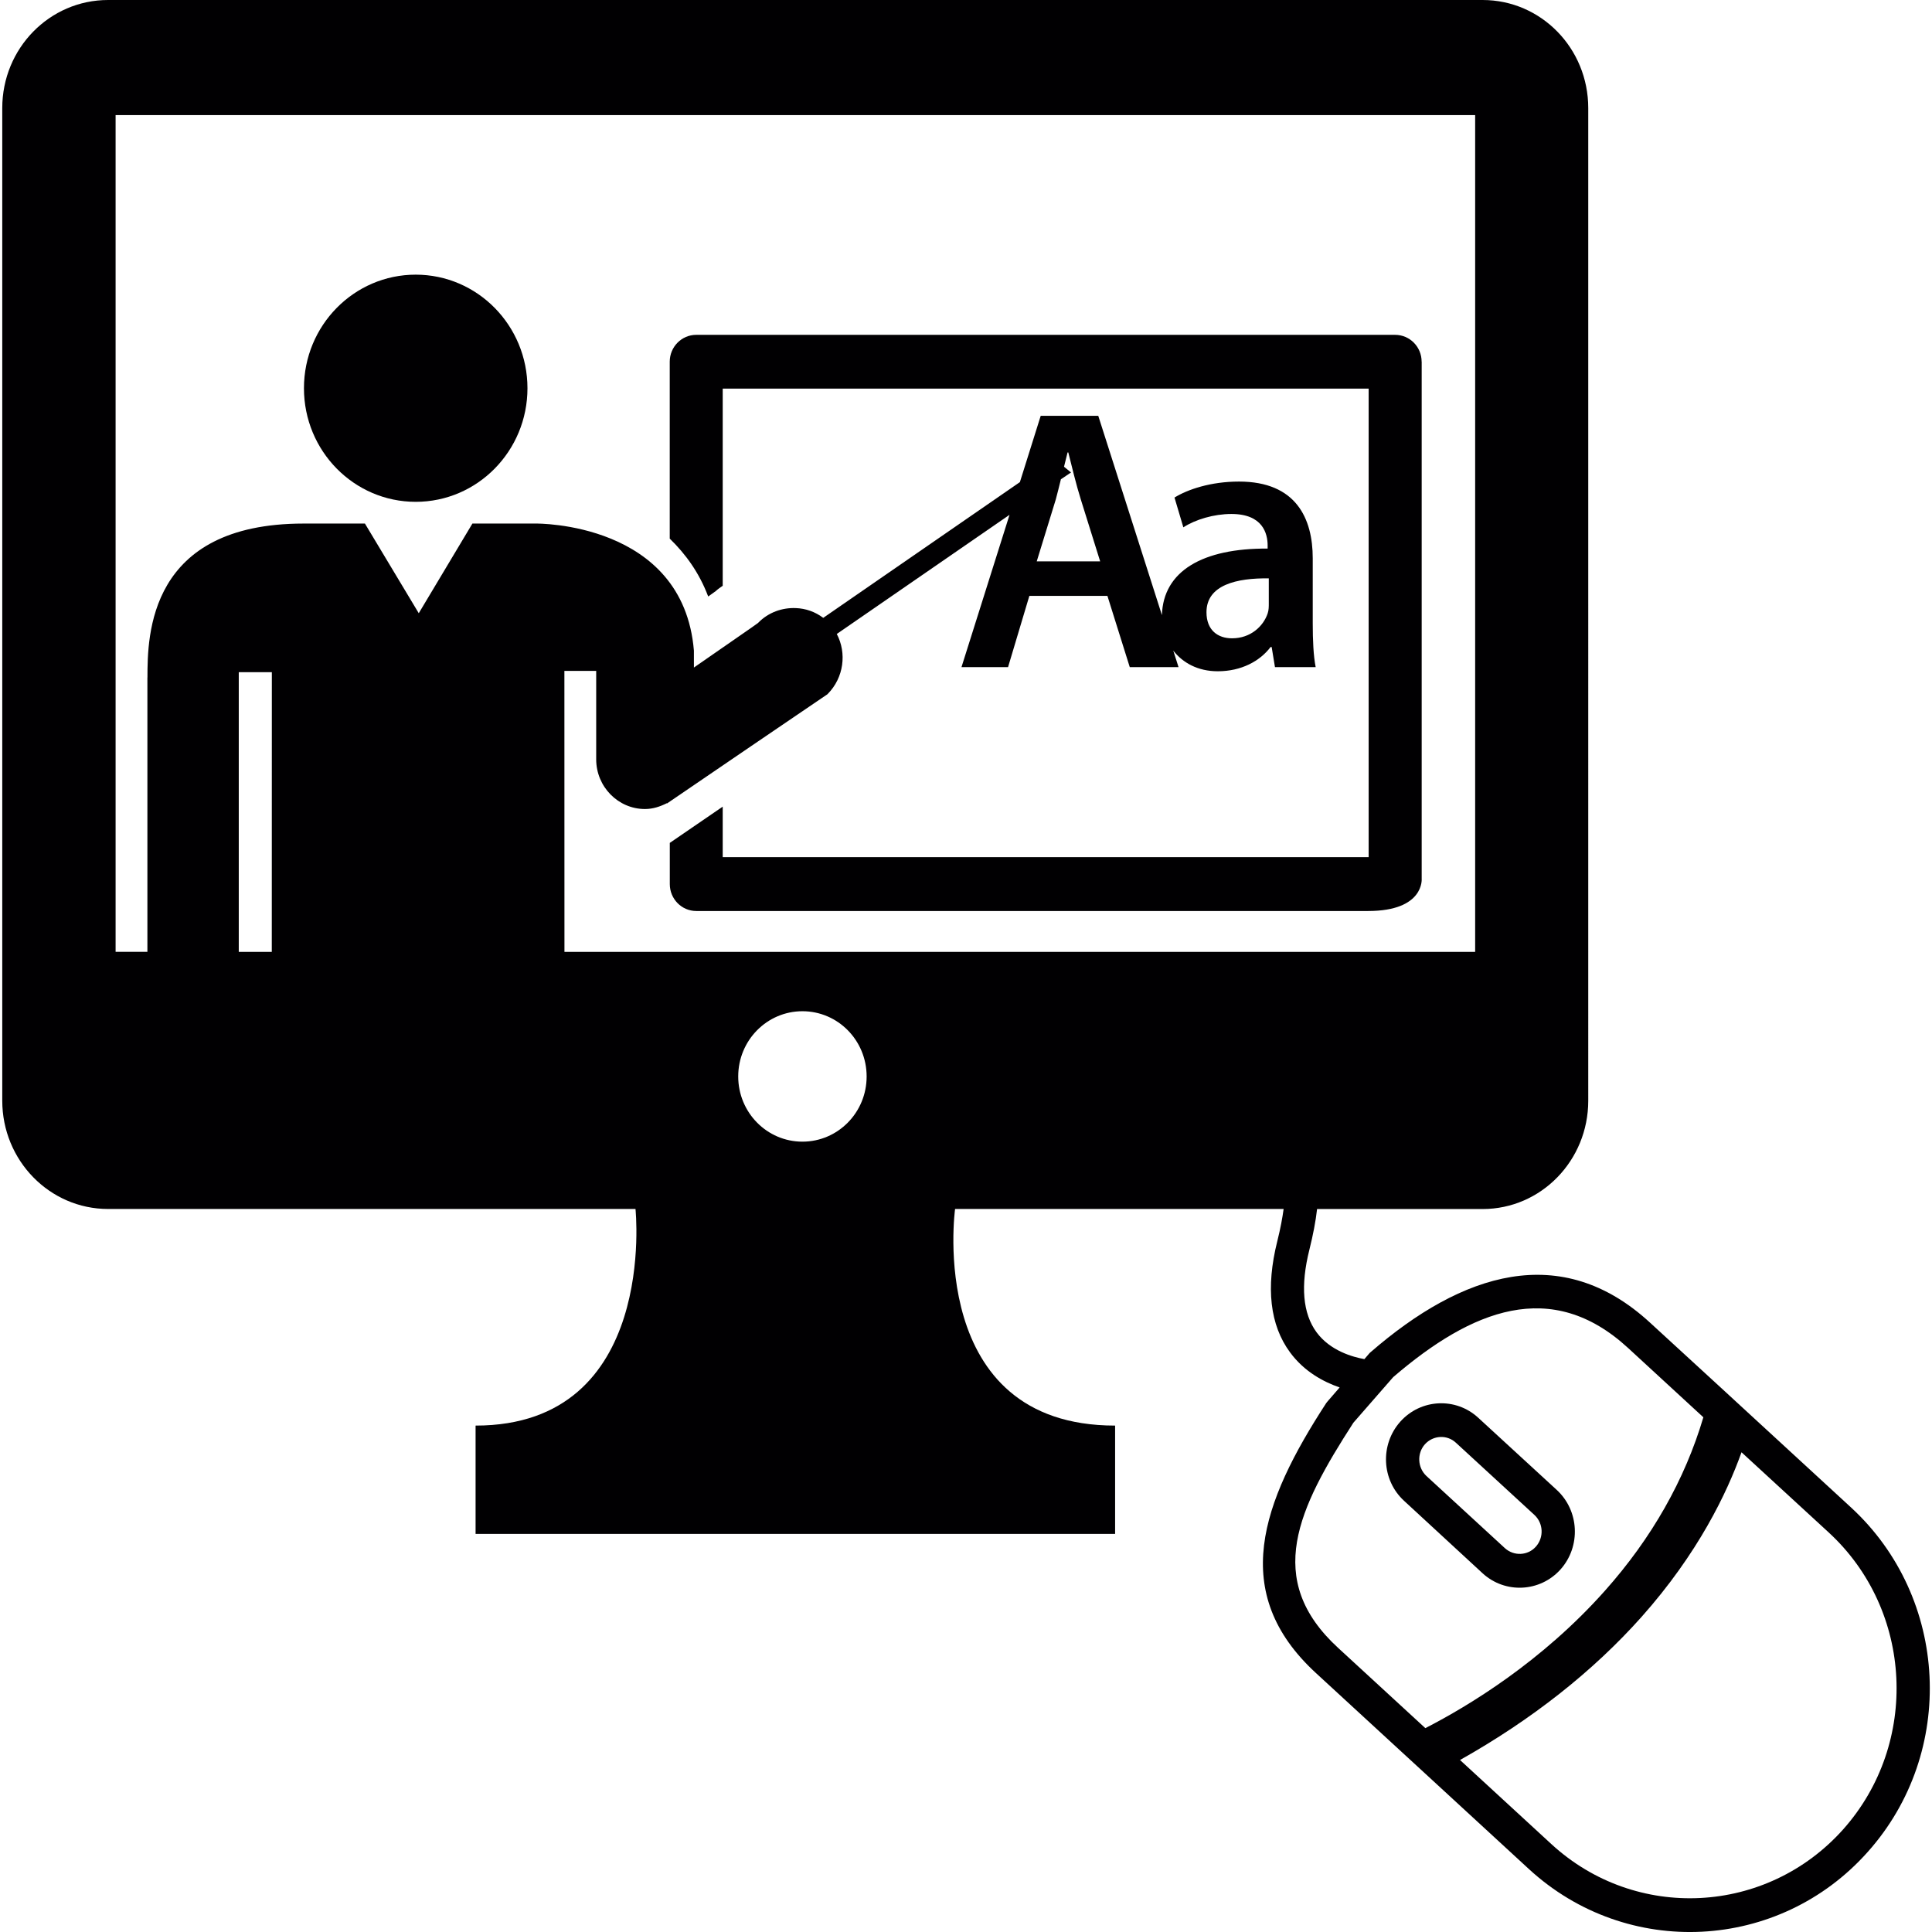
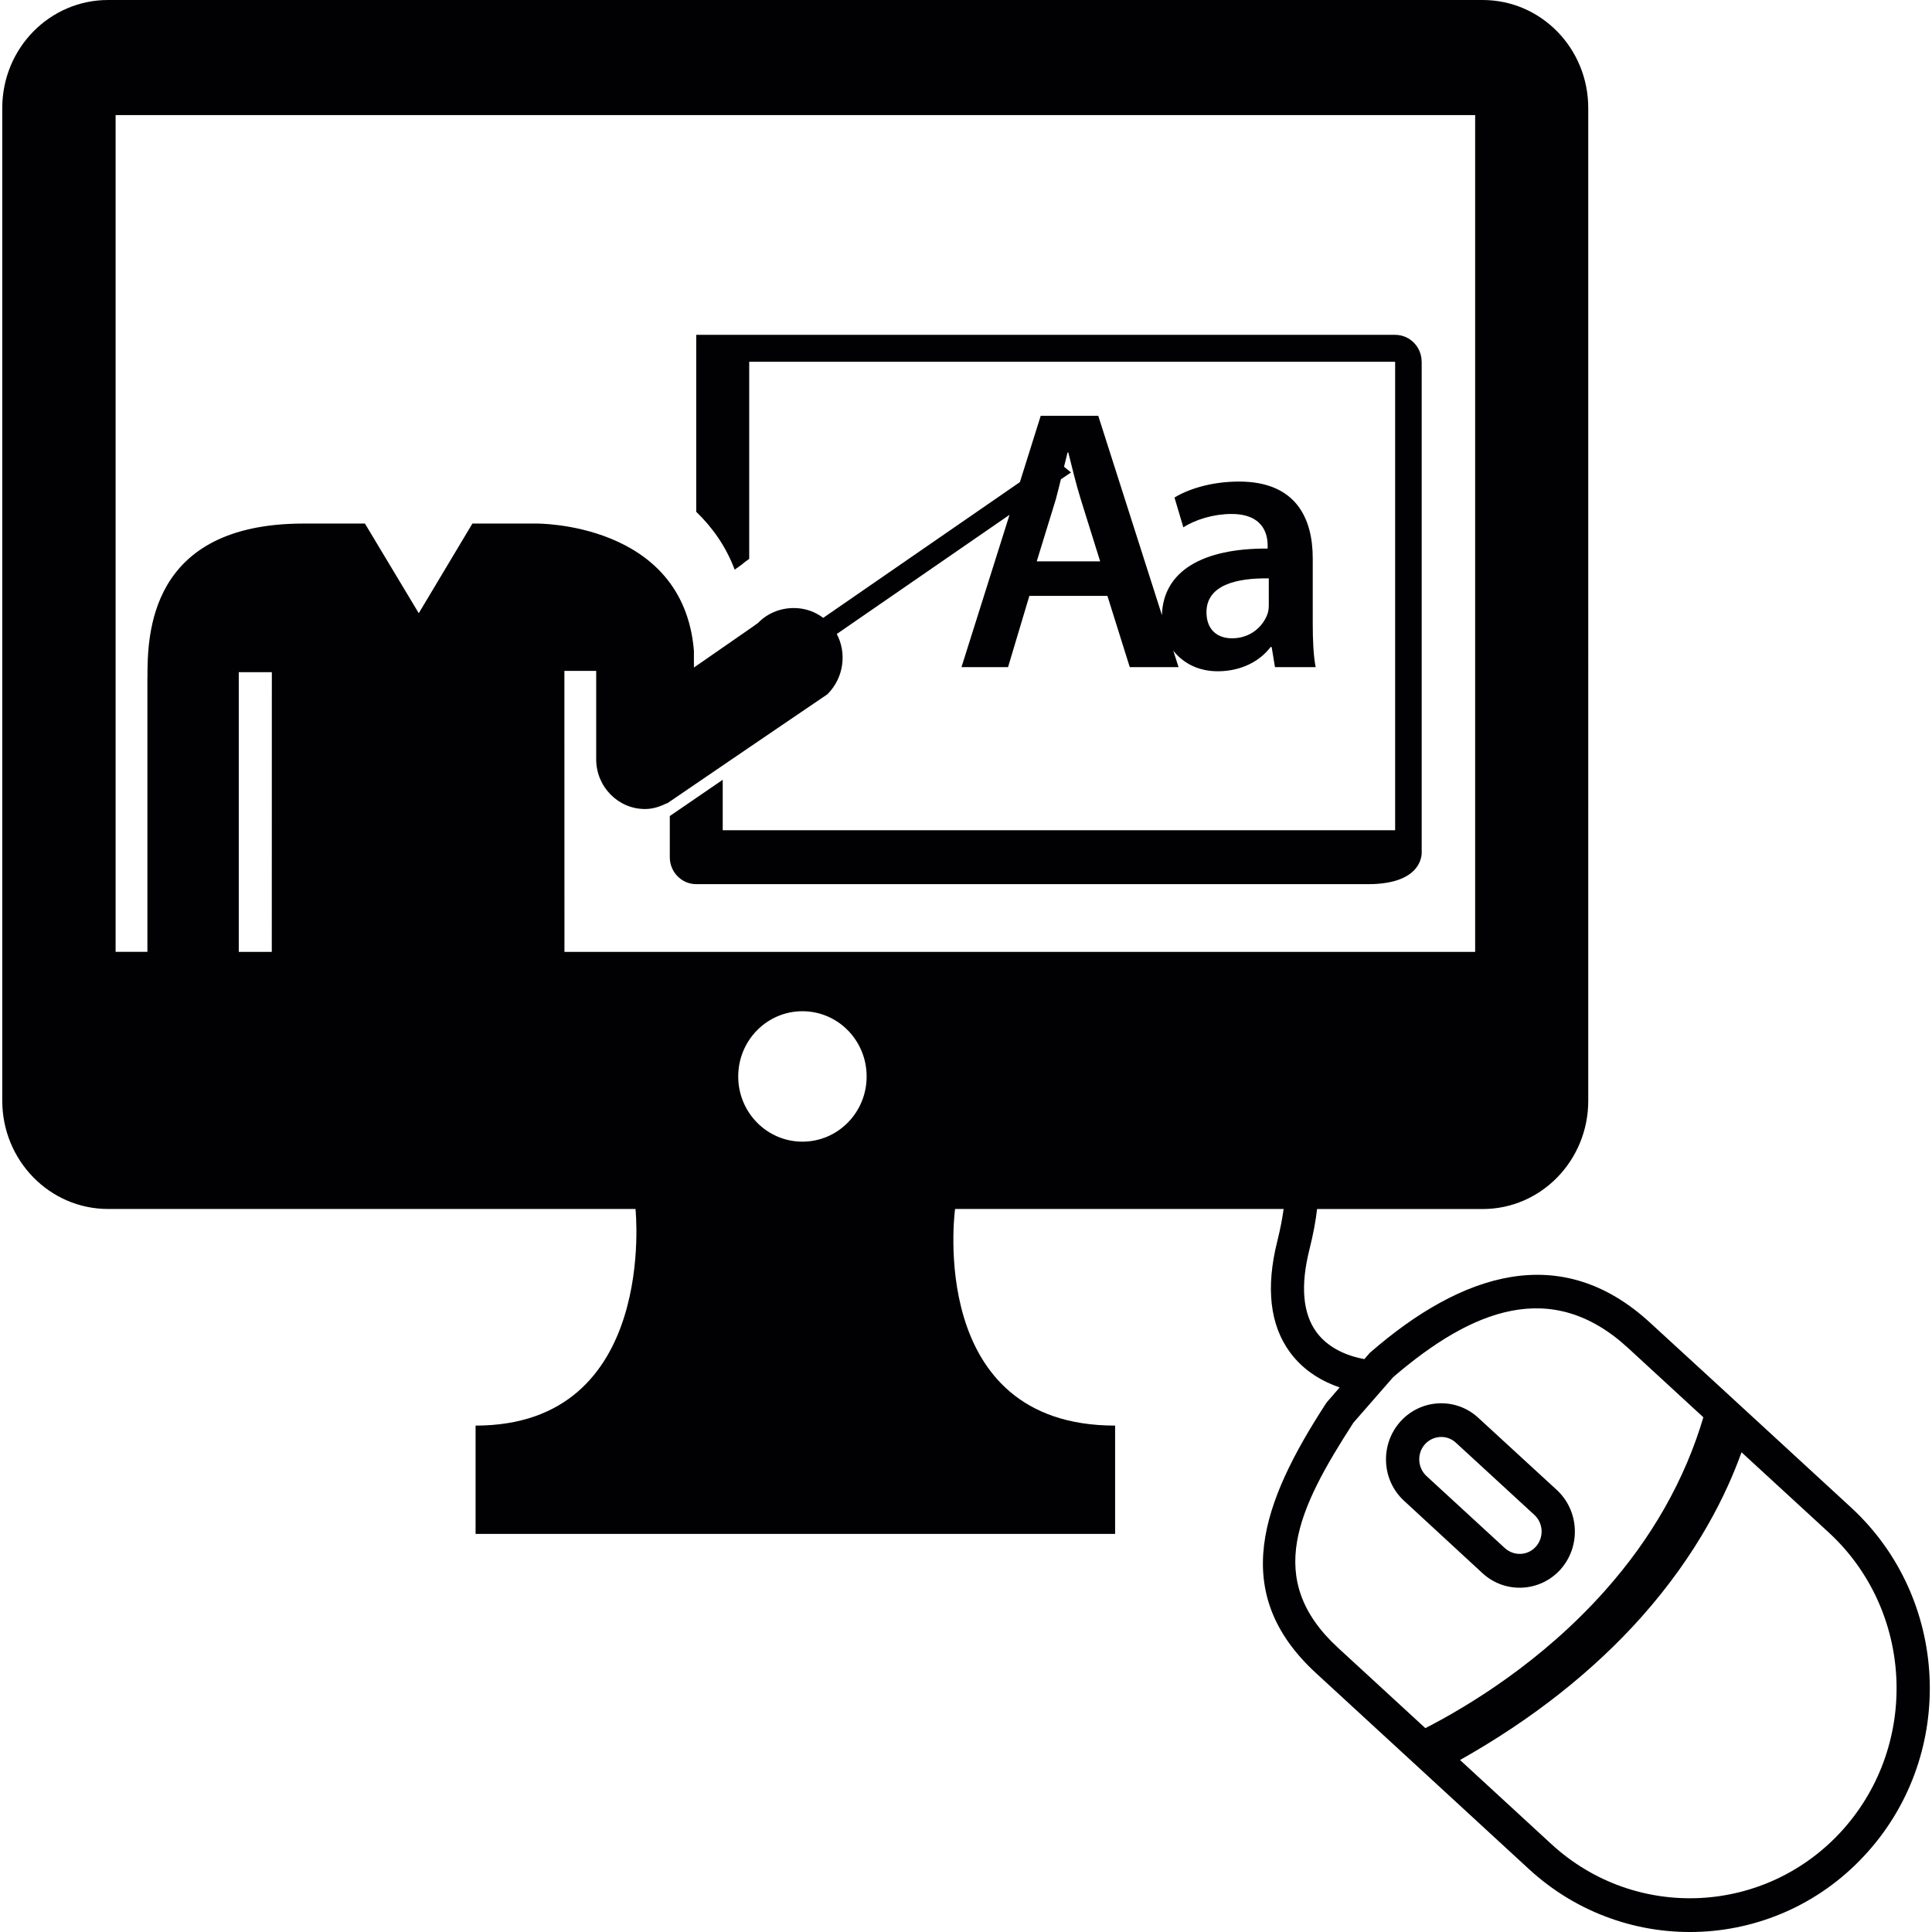
<svg xmlns="http://www.w3.org/2000/svg" height="800px" width="800px" version="1.1" id="Capa_1" viewBox="0 0 31.654 31.654" xml:space="preserve">
  <g>
    <g>
-       <path style="fill:#010002;" d="M23.292,5.926c0-0.242-0.193-0.44-0.435-0.44h-11.45c-0.24,0-0.434,0.198-0.434,0.44v2.899    c0.26,0.252,0.483,0.558,0.63,0.948l0.122-0.087c0.036-0.035,0.077-0.06,0.116-0.089v-3.23h10.583v7.676H11.841v-0.827    l-0.867,0.594v0.675c0,0.243,0.194,0.441,0.434,0.441c0,0,10.084,0,11.007,0c0.925,0,0.878-0.529,0.878-0.529V5.926H23.292z" />
-       <ellipse style="fill:#010002;" cx="6.811" cy="6.361" rx="1.831" ry="1.861" />
+       <path style="fill:#010002;" d="M23.292,5.926c0-0.242-0.193-0.44-0.435-0.44h-11.45v2.899    c0.26,0.252,0.483,0.558,0.63,0.948l0.122-0.087c0.036-0.035,0.077-0.06,0.116-0.089v-3.23h10.583v7.676H11.841v-0.827    l-0.867,0.594v0.675c0,0.243,0.194,0.441,0.434,0.441c0,0,10.084,0,11.007,0c0.925,0,0.878-0.529,0.878-0.529V5.926H23.292z" />
      <path style="fill:#010002;" d="M30.327,24.698l-1.804-1.66l-0.266-0.245l-1.22-1.12c-1.459-1.345-3.083-0.819-4.581,0.481    l-0.015,0.013l-0.087,0.101c-0.188-0.034-0.557-0.134-0.783-0.439c-0.227-0.309-0.266-0.763-0.118-1.354    c0.062-0.248,0.104-0.47,0.126-0.666h2.712c0.958,0,1.731-0.795,1.731-1.775V1.771c0-0.98-0.773-1.771-1.731-1.771H1.771    C0.813,0,0.037,0.791,0.037,1.771v16.262c0,0.98,0.776,1.775,1.734,1.775h8.641c0,0,0.375,3.549-2.62,3.549v1.775h2.62h5.236    h2.622v-1.775c-3.111,0-2.622-3.549-2.622-3.549h5.383c-0.02,0.145-0.05,0.313-0.104,0.529c-0.19,0.76-0.121,1.372,0.209,1.82    c0.232,0.316,0.549,0.484,0.813,0.575l-0.196,0.226l-0.024,0.03c-1.063,1.633-1.598,3.107-0.17,4.422l1.417,1.304l0.283,0.26    l1.791,1.649c1.607,1.478,4.099,1.353,5.553-0.283C32.058,28.709,31.934,26.177,30.327,24.698z M4.453,15.596H3.912v-4.583h0.542    L4.453,15.596z M13.147,18.705c-0.581,0-1.052-0.478-1.052-1.068c0-0.592,0.472-1.069,1.052-1.069    c0.582,0,1.052,0.478,1.052,1.069C14.199,18.228,13.728,18.705,13.147,18.705z M9.248,15.596l-0.001-4.604h0.521v1.441    c0,0.002,0,0.006,0,0.008c0,0.448,0.359,0.814,0.799,0.814c0.131,0,0.248-0.04,0.358-0.095l0.003,0.004l1.382-0.942l0.728-0.495    l0.521-0.354l0,0c0-0.004,0.001-0.004,0.003-0.004c0.264-0.268,0.313-0.669,0.148-0.982l2.83-1.952l-0.787,2.495h0.763    l0.349-1.167h1.279l0.366,1.167h0.799l-0.086-0.27c0.155,0.198,0.4,0.338,0.729,0.338c0.385,0,0.691-0.166,0.865-0.397h0.018    l0.054,0.329h0.667c-0.037-0.183-0.048-0.446-0.048-0.714V9.147c0-0.651-0.271-1.257-1.208-1.257c-0.462,0-0.84,0.128-1.057,0.262    l0.145,0.488c0.197-0.128,0.499-0.219,0.787-0.219c0.516,0,0.594,0.322,0.594,0.517v0.05c-1.064-0.007-1.711,0.368-1.732,1.09    l-1.043-3.265h-0.943L16.71,7.899l-3.222,2.224c-0.134-0.101-0.289-0.154-0.449-0.16c-0.222-0.009-0.449,0.068-0.619,0.243    c0,0-0.003,0.004-0.005,0.004l-0.104,0.074l-0.942,0.653V10.66c-0.175-2.114-2.587-2.082-2.587-2.082H7.74l-0.879,1.469    L5.979,8.578H4.976c-2.542,0-2.56,1.831-2.56,2.523H2.415v4.494H1.894V1.886h22.275v13.71H9.248z M17.433,7.647    c0.02-0.08,0.04-0.16,0.058-0.234h0.012c0.061,0.238,0.126,0.519,0.205,0.77l0.317,1.014h-1.039l0.312-1.014    c0.028-0.104,0.056-0.218,0.084-0.331l0.166-0.111L17.433,7.647z M19.767,10.031c0-0.45,0.499-0.562,1.021-0.555v0.409    c0,0.055,0,0.109-0.018,0.164c-0.072,0.215-0.283,0.409-0.583,0.409C19.953,10.459,19.767,10.325,19.767,10.031z M21.925,27    c-1.226-1.125-0.656-2.287,0.249-3.69l0.652-0.747c1.289-1.107,2.594-1.631,3.847-0.479l1.235,1.137    c-0.303,1.023-0.845,1.98-1.613,2.842l0,0c-1.031,1.159-2.229,1.885-2.942,2.251L21.925,27z M30.2,29.971    c-1.254,1.406-3.399,1.516-4.783,0.242l-1.496-1.377c1.177-0.662,2.176-1.45,2.972-2.342c0.931-1.046,1.403-2.037,1.64-2.7    l1.429,1.314C31.345,26.381,31.453,28.562,30.2,29.971z" />
      <path style="fill:#010002;" d="M24.22,23.229c-0.369-0.341-0.943-0.311-1.278,0.064c-0.335,0.377-0.307,0.959,0.064,1.298    l1.284,1.185c0.37,0.34,0.944,0.311,1.279-0.064c0.335-0.377,0.306-0.961-0.063-1.301L24.22,23.229z M25.165,25.339    c-0.133,0.151-0.362,0.16-0.51,0.025l-1.284-1.181c-0.147-0.137-0.158-0.371-0.025-0.52c0.134-0.148,0.362-0.162,0.509-0.024    l1.285,1.182C25.287,24.957,25.298,25.188,25.165,25.339z" />
    </g>
  </g>
</svg>